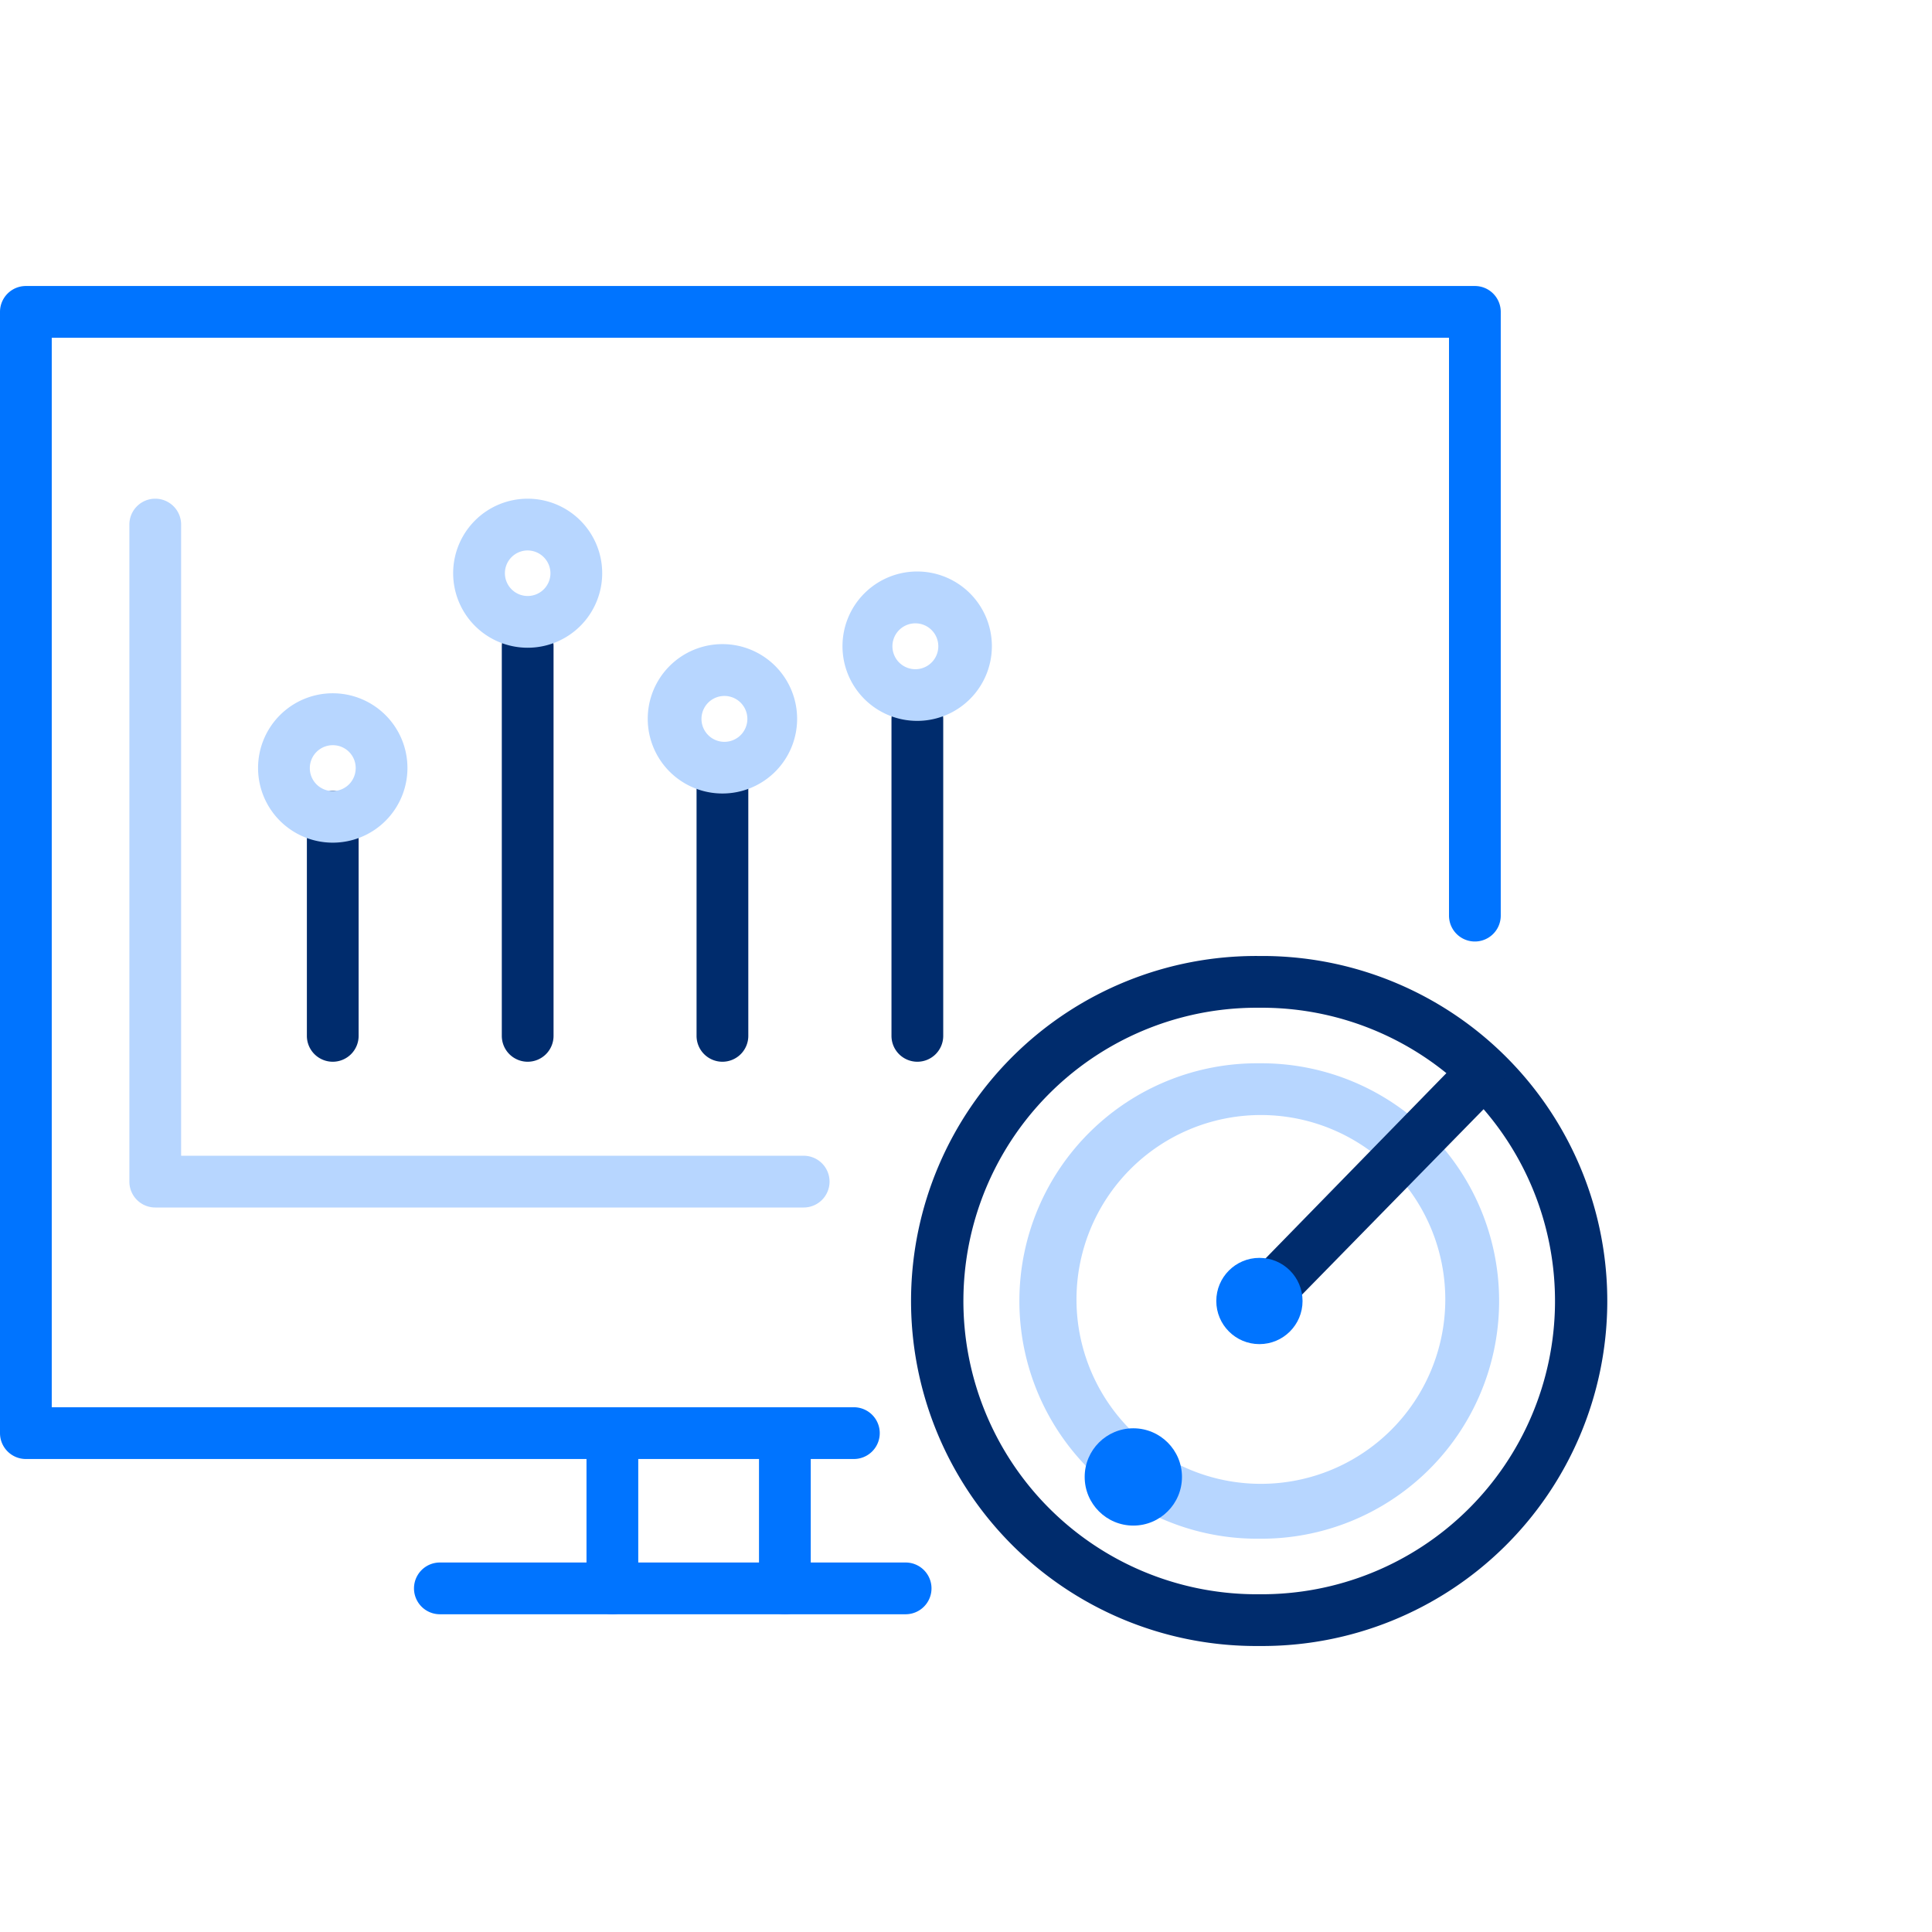
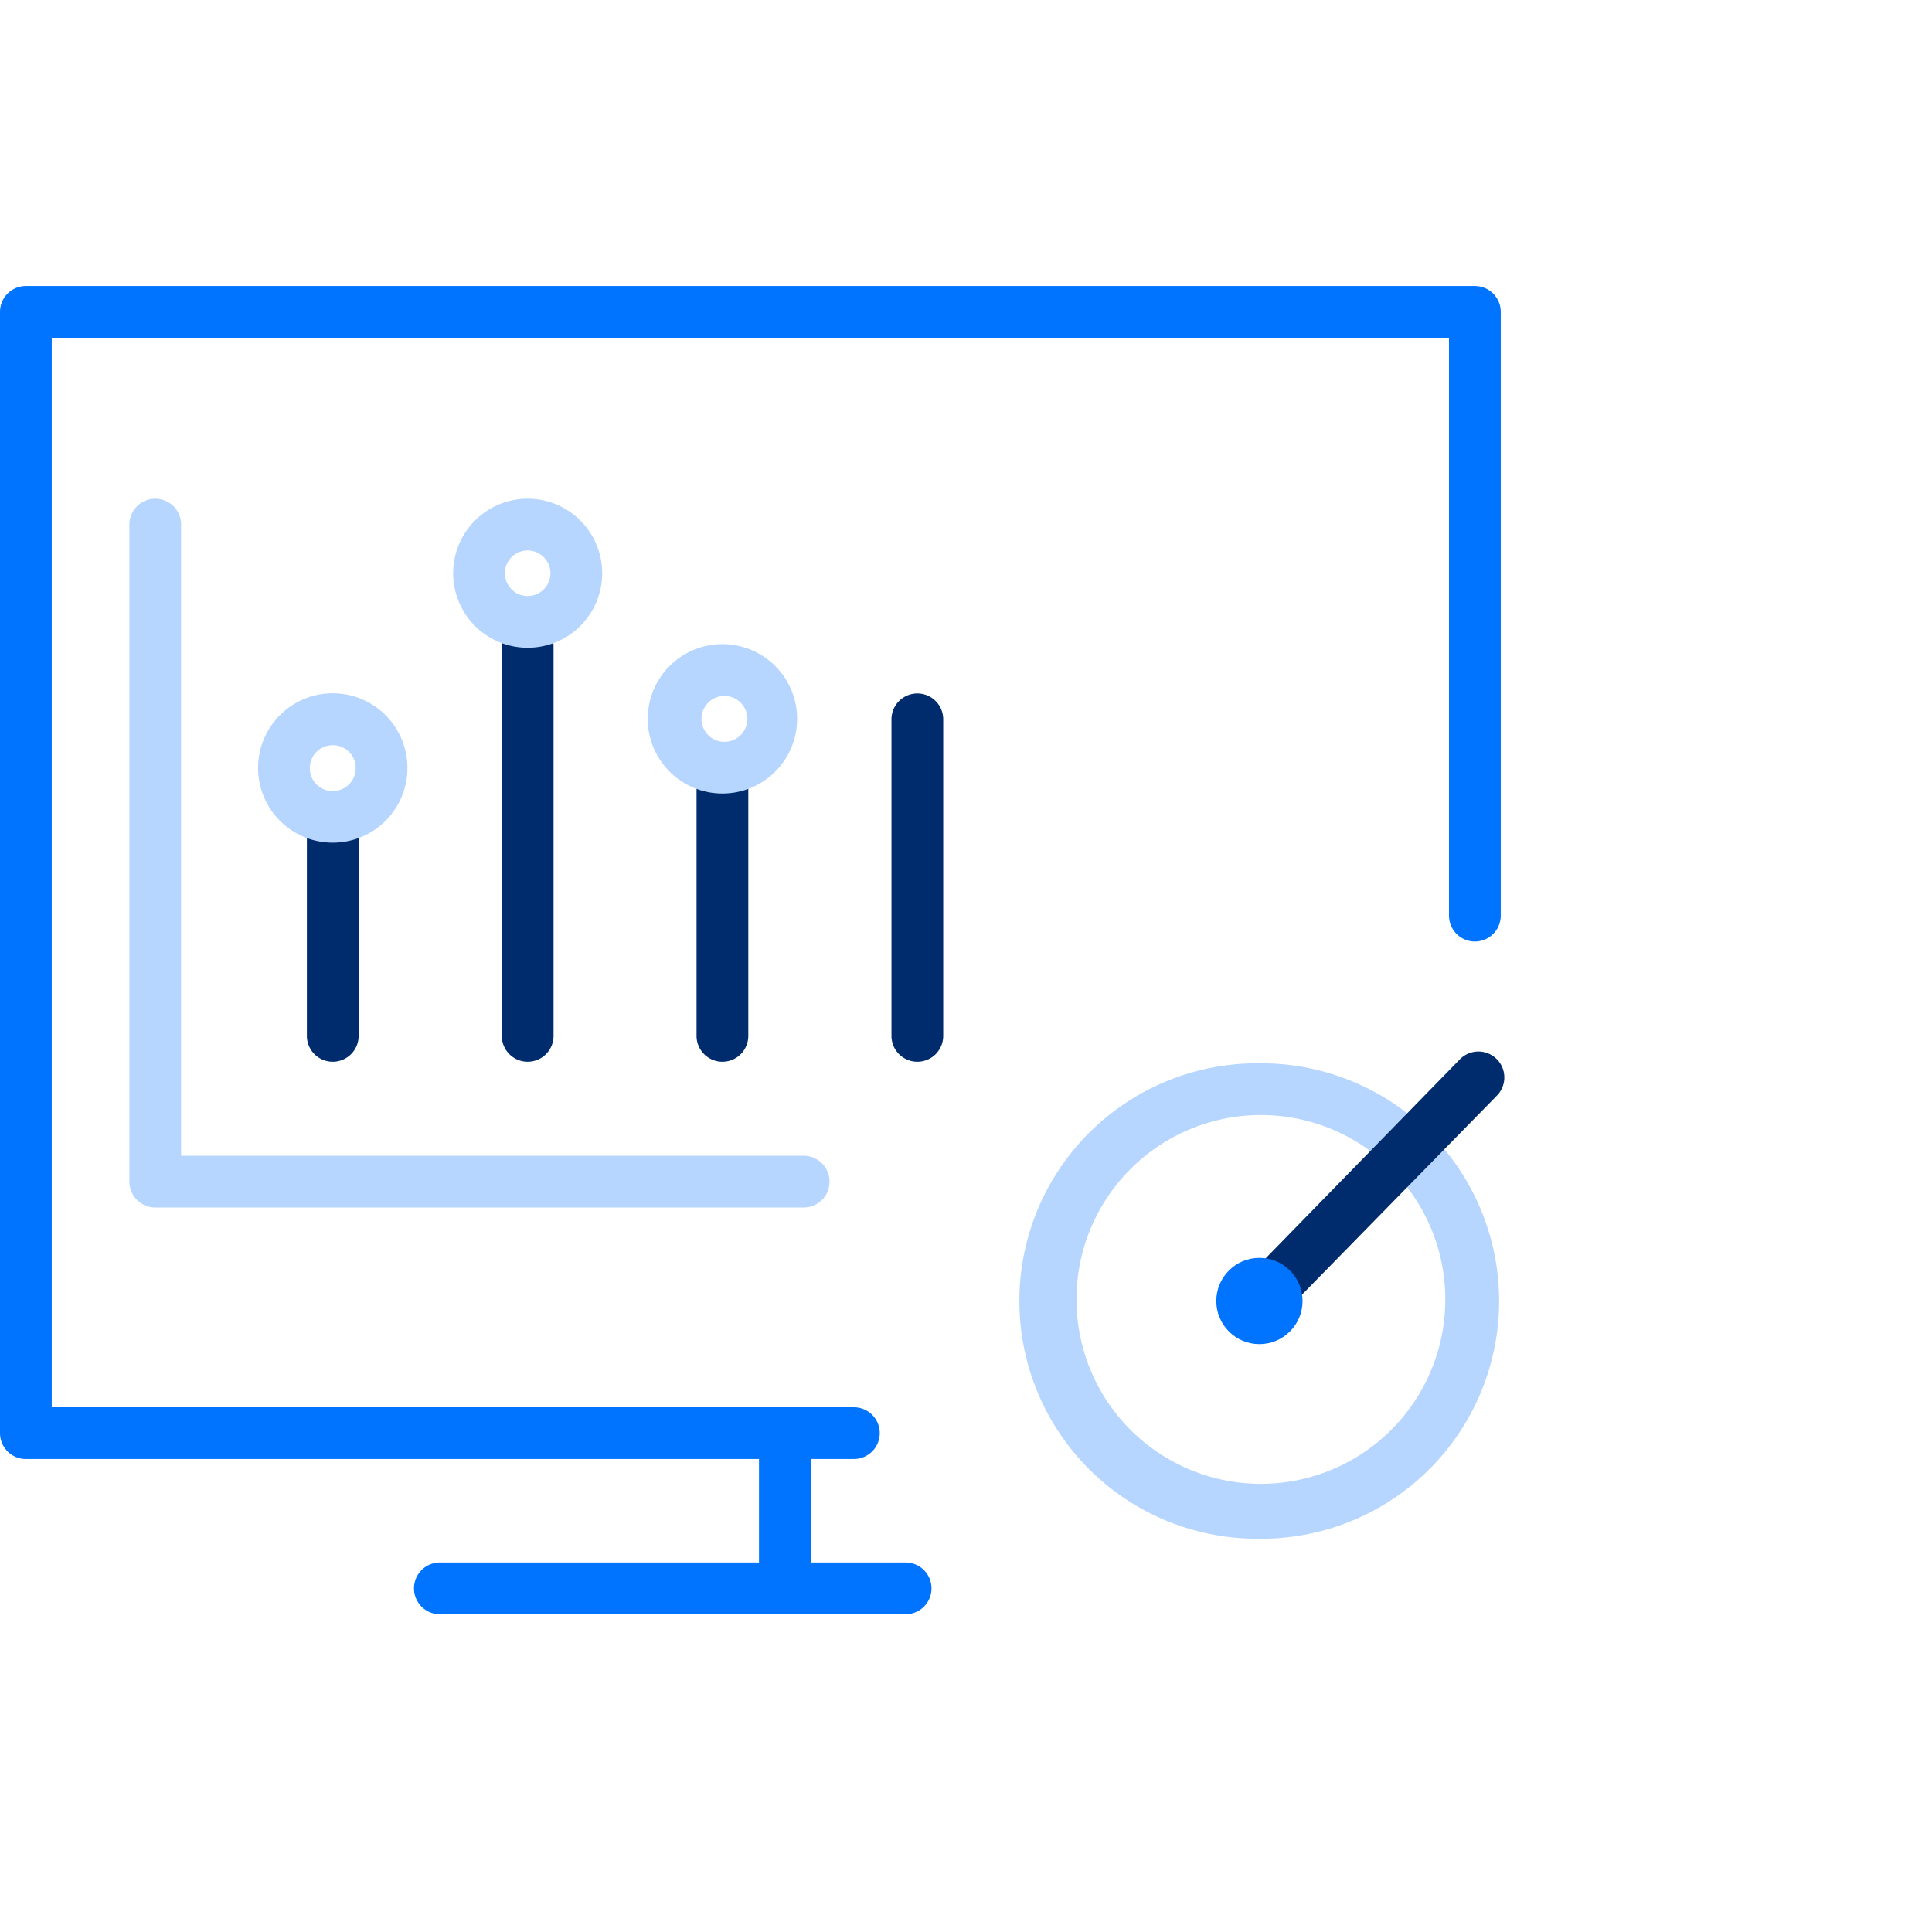
<svg xmlns="http://www.w3.org/2000/svg" viewBox="0 0 112 112">
  <defs>
    <style>.cls-1{fill:#b7d6ff;}.cls-2{fill:#002c6d;}.cls-3{fill:#0074ff;}</style>
  </defs>
  <g id="icon扩展-左对齐">
    <path class="cls-1" d="M46.59,70H9a1.5,1.5,0,0,1-1.5-1.5V30.41a1.5,1.5,0,1,1,3,0V67H46.59a1.5,1.5,0,0,1,0,3Z" />
    <path class="cls-2" d="M19.29,61.55a1.5,1.5,0,0,1-1.5-1.5V47.35a1.5,1.5,0,0,1,3,0v12.7A1.5,1.5,0,0,1,19.29,61.55Z" />
    <path class="cls-1" d="M19.29,48.85a4.33,4.33,0,1,1,4.33-4.32A4.33,4.33,0,0,1,19.29,48.85Zm0-5.65a1.33,1.33,0,1,0,1.33,1.33A1.32,1.32,0,0,0,19.29,43.2Z" />
    <path class="cls-2" d="M30.59,61.55a1.5,1.5,0,0,1-1.5-1.5V37.47a1.5,1.5,0,0,1,3,0V60.05A1.5,1.5,0,0,1,30.59,61.55Z" />
    <path class="cls-1" d="M30.59,37.55a4.32,4.32,0,1,1,4.32-4.32A4.32,4.32,0,0,1,30.59,37.55Zm0-5.64a1.32,1.32,0,1,0,1.32,1.32A1.33,1.33,0,0,0,30.59,31.91Z" />
    <path class="cls-2" d="M41.88,61.55a1.5,1.5,0,0,1-1.5-1.5V44.53a1.5,1.5,0,0,1,3,0V60.05A1.5,1.5,0,0,1,41.88,61.55Z" />
    <path class="cls-1" d="M41.88,46a4.33,4.33,0,1,1,4.33-4.33A4.33,4.33,0,0,1,41.88,46Zm0-5.65a1.33,1.33,0,0,0,0,2.65,1.33,1.33,0,1,0,0-2.65Z" />
    <path class="cls-2" d="M53.18,61.55a1.5,1.5,0,0,1-1.5-1.5V41.7a1.5,1.5,0,0,1,3,0V60.05A1.5,1.5,0,0,1,53.18,61.55Z" />
-     <path class="cls-1" d="M53.18,41.79a4.33,4.33,0,1,1,4.32-4.32A4.33,4.33,0,0,1,53.18,41.79Zm0-5.65a1.33,1.33,0,1,0,0,2.65,1.33,1.33,0,0,0,0-2.65Z" />
    <path class="cls-3" d="M49.5,84.58H1.5A1.5,1.5,0,0,1,0,83.08v-65a1.5,1.5,0,0,1,1.5-1.5h84a1.5,1.5,0,0,1,1.5,1.5v35a1.5,1.5,0,0,1-3,0V19.58H3v62H49.5a1.5,1.5,0,0,1,0,3Z" />
-     <path class="cls-3" d="M35.5,93.58a1.5,1.5,0,0,1-1.5-1.5v-8a1.5,1.5,0,0,1,3,0v8A1.5,1.5,0,0,1,35.5,93.58Z" />
    <path class="cls-3" d="M45.5,93.58a1.5,1.5,0,0,1-1.5-1.5v-8a1.5,1.5,0,1,1,3,0v8A1.5,1.5,0,0,1,45.5,93.58Z" />
    <path class="cls-3" d="M52.5,93.58h-27a1.5,1.5,0,0,1,0-3h27a1.5,1.5,0,0,1,0,3Z" />
-     <path class="cls-2" d="M73,95.42h-.36a20,20,0,0,1,.35-40h.36a20,20,0,0,1-.35,40Zm0-37a17,17,0,0,0-.3,34H73a17,17,0,0,0,.29-34Z" />
    <path class="cls-1" d="M73,89.2h-.25A13.78,13.78,0,0,1,73,61.64h.25A13.78,13.78,0,0,1,73,89.2Zm0-24.56a10.69,10.69,0,1,0,.19,0Z" />
    <path class="cls-2" d="M73,76.9A1.5,1.5,0,0,1,72,74.35L84.63,61.41a1.5,1.5,0,0,1,2.15,2.1L74.11,76.45A1.52,1.52,0,0,1,73,76.9Z" />
    <circle class="cls-3" cx="73.01" cy="75.42" r="2.5" />
-     <circle class="cls-3" cx="65.7" cy="85.62" r="2.82" />
  </g>
</svg>